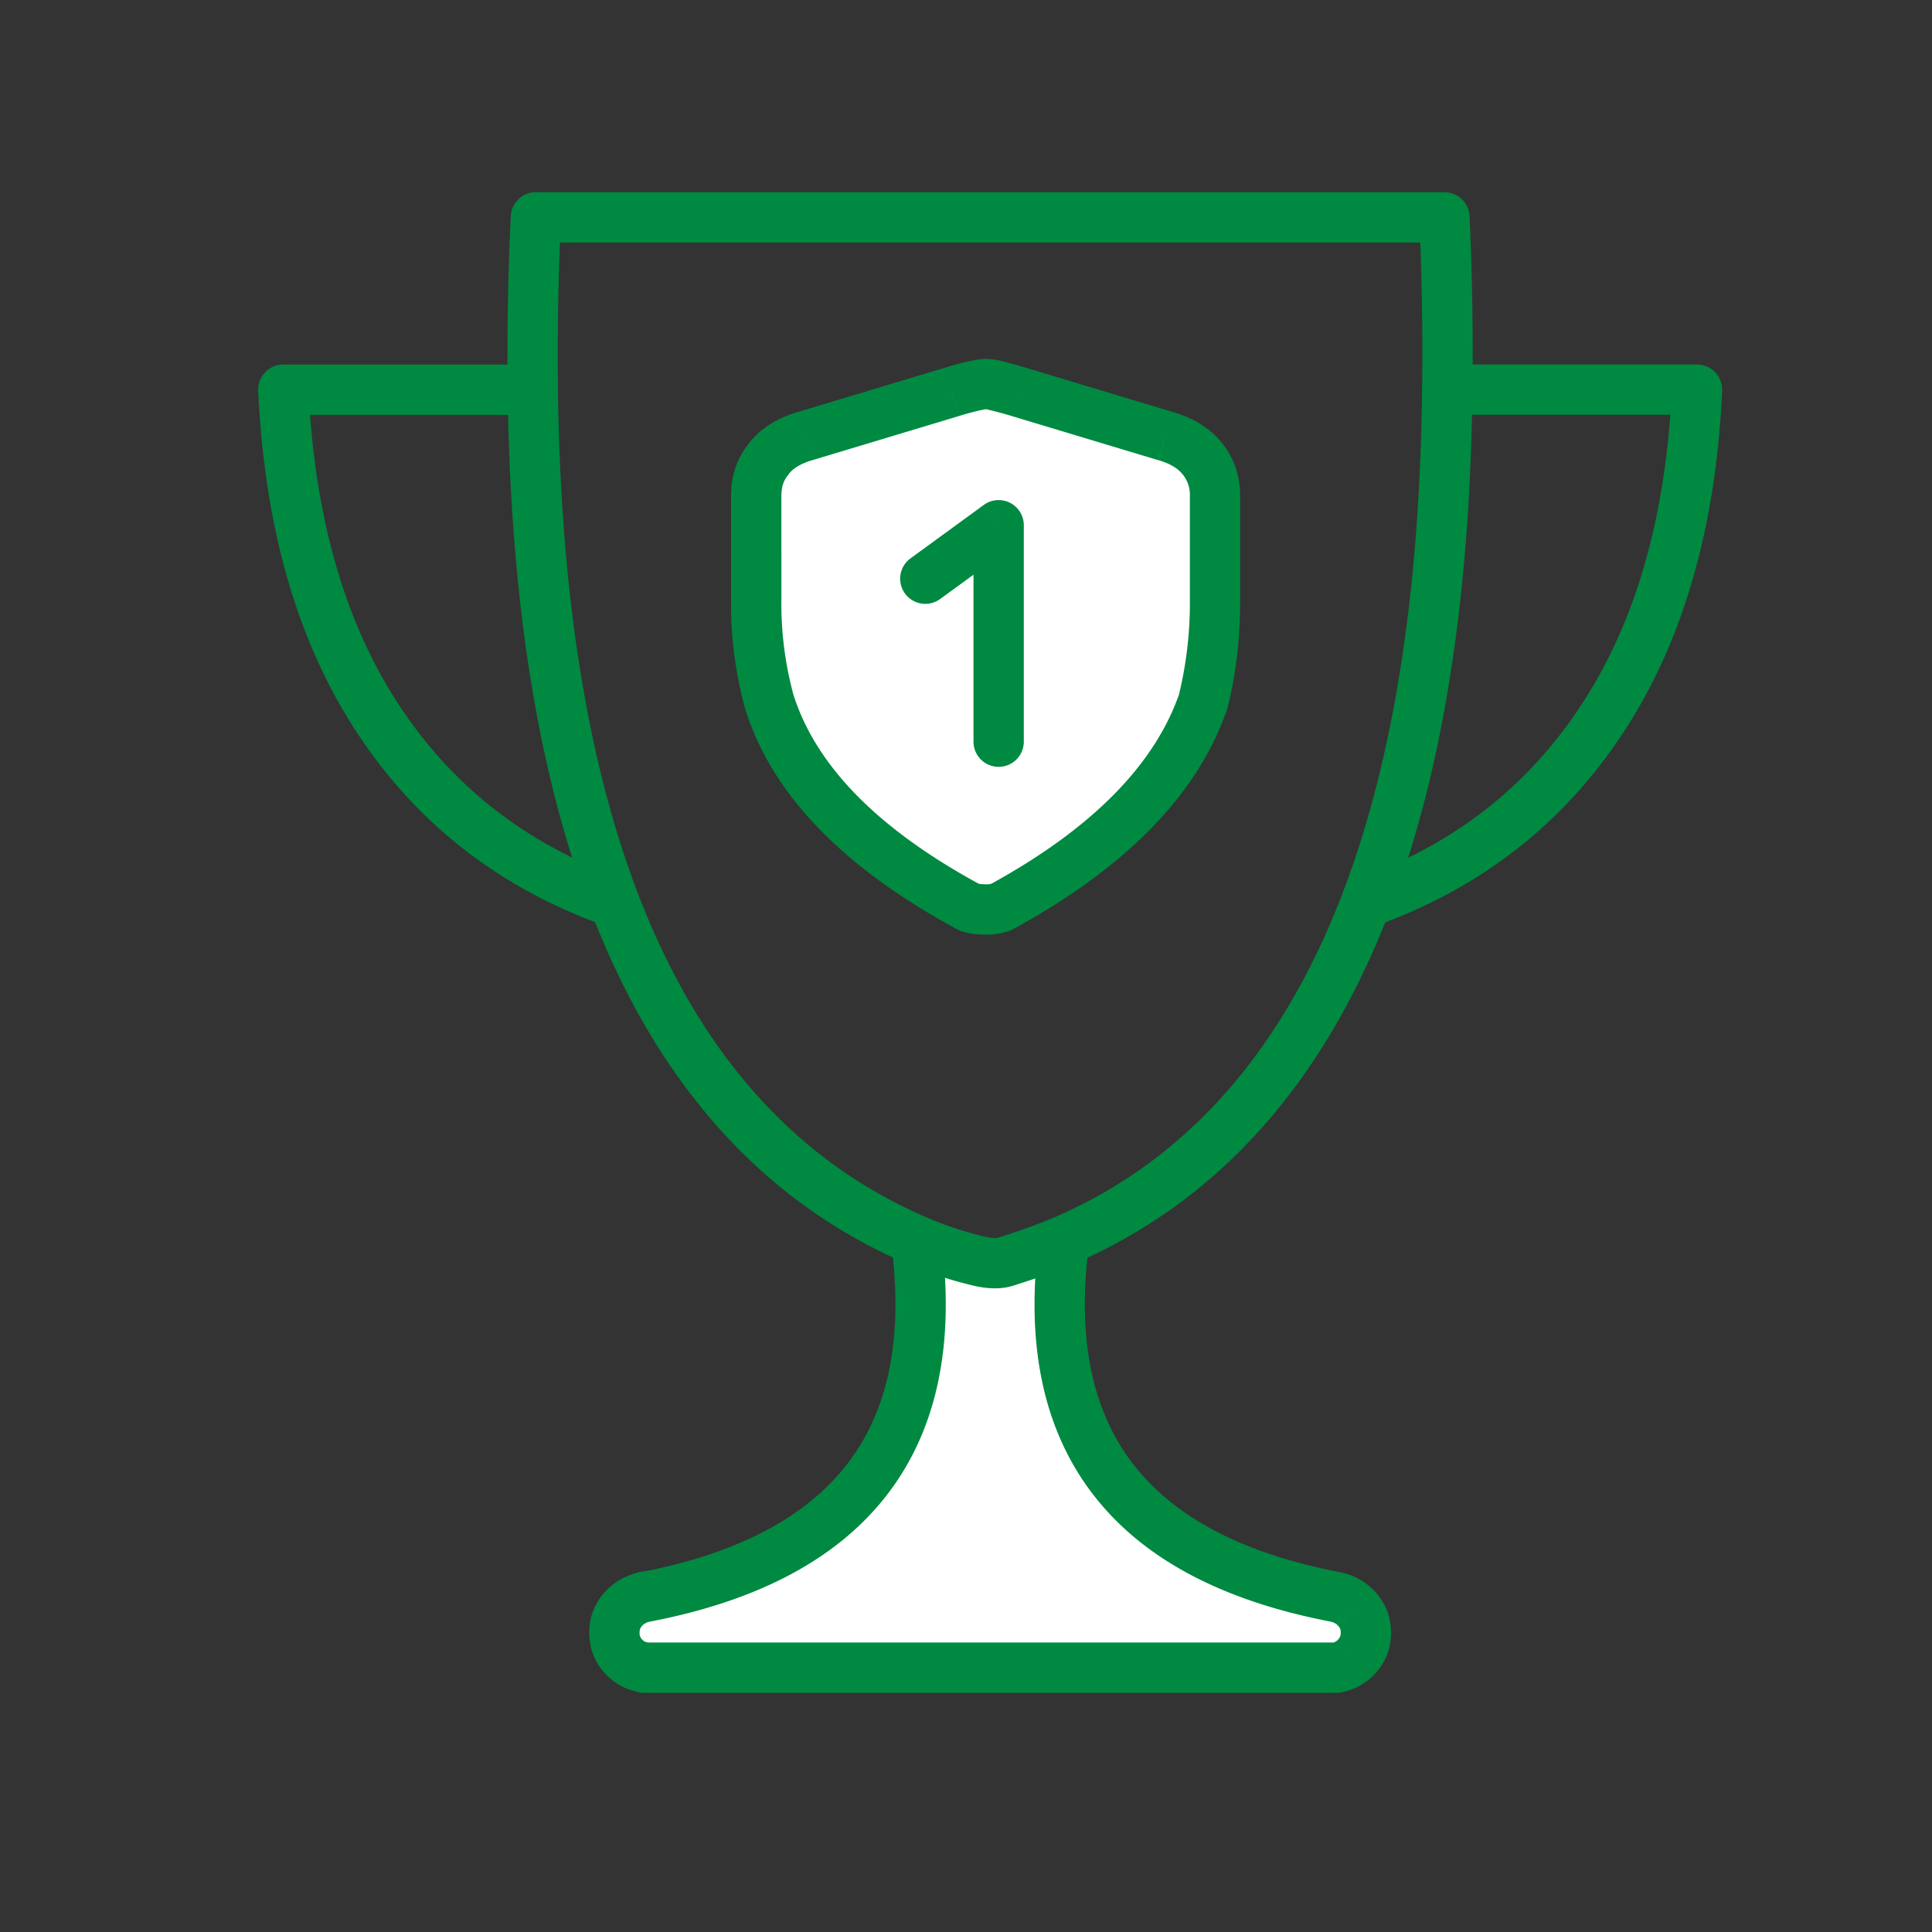
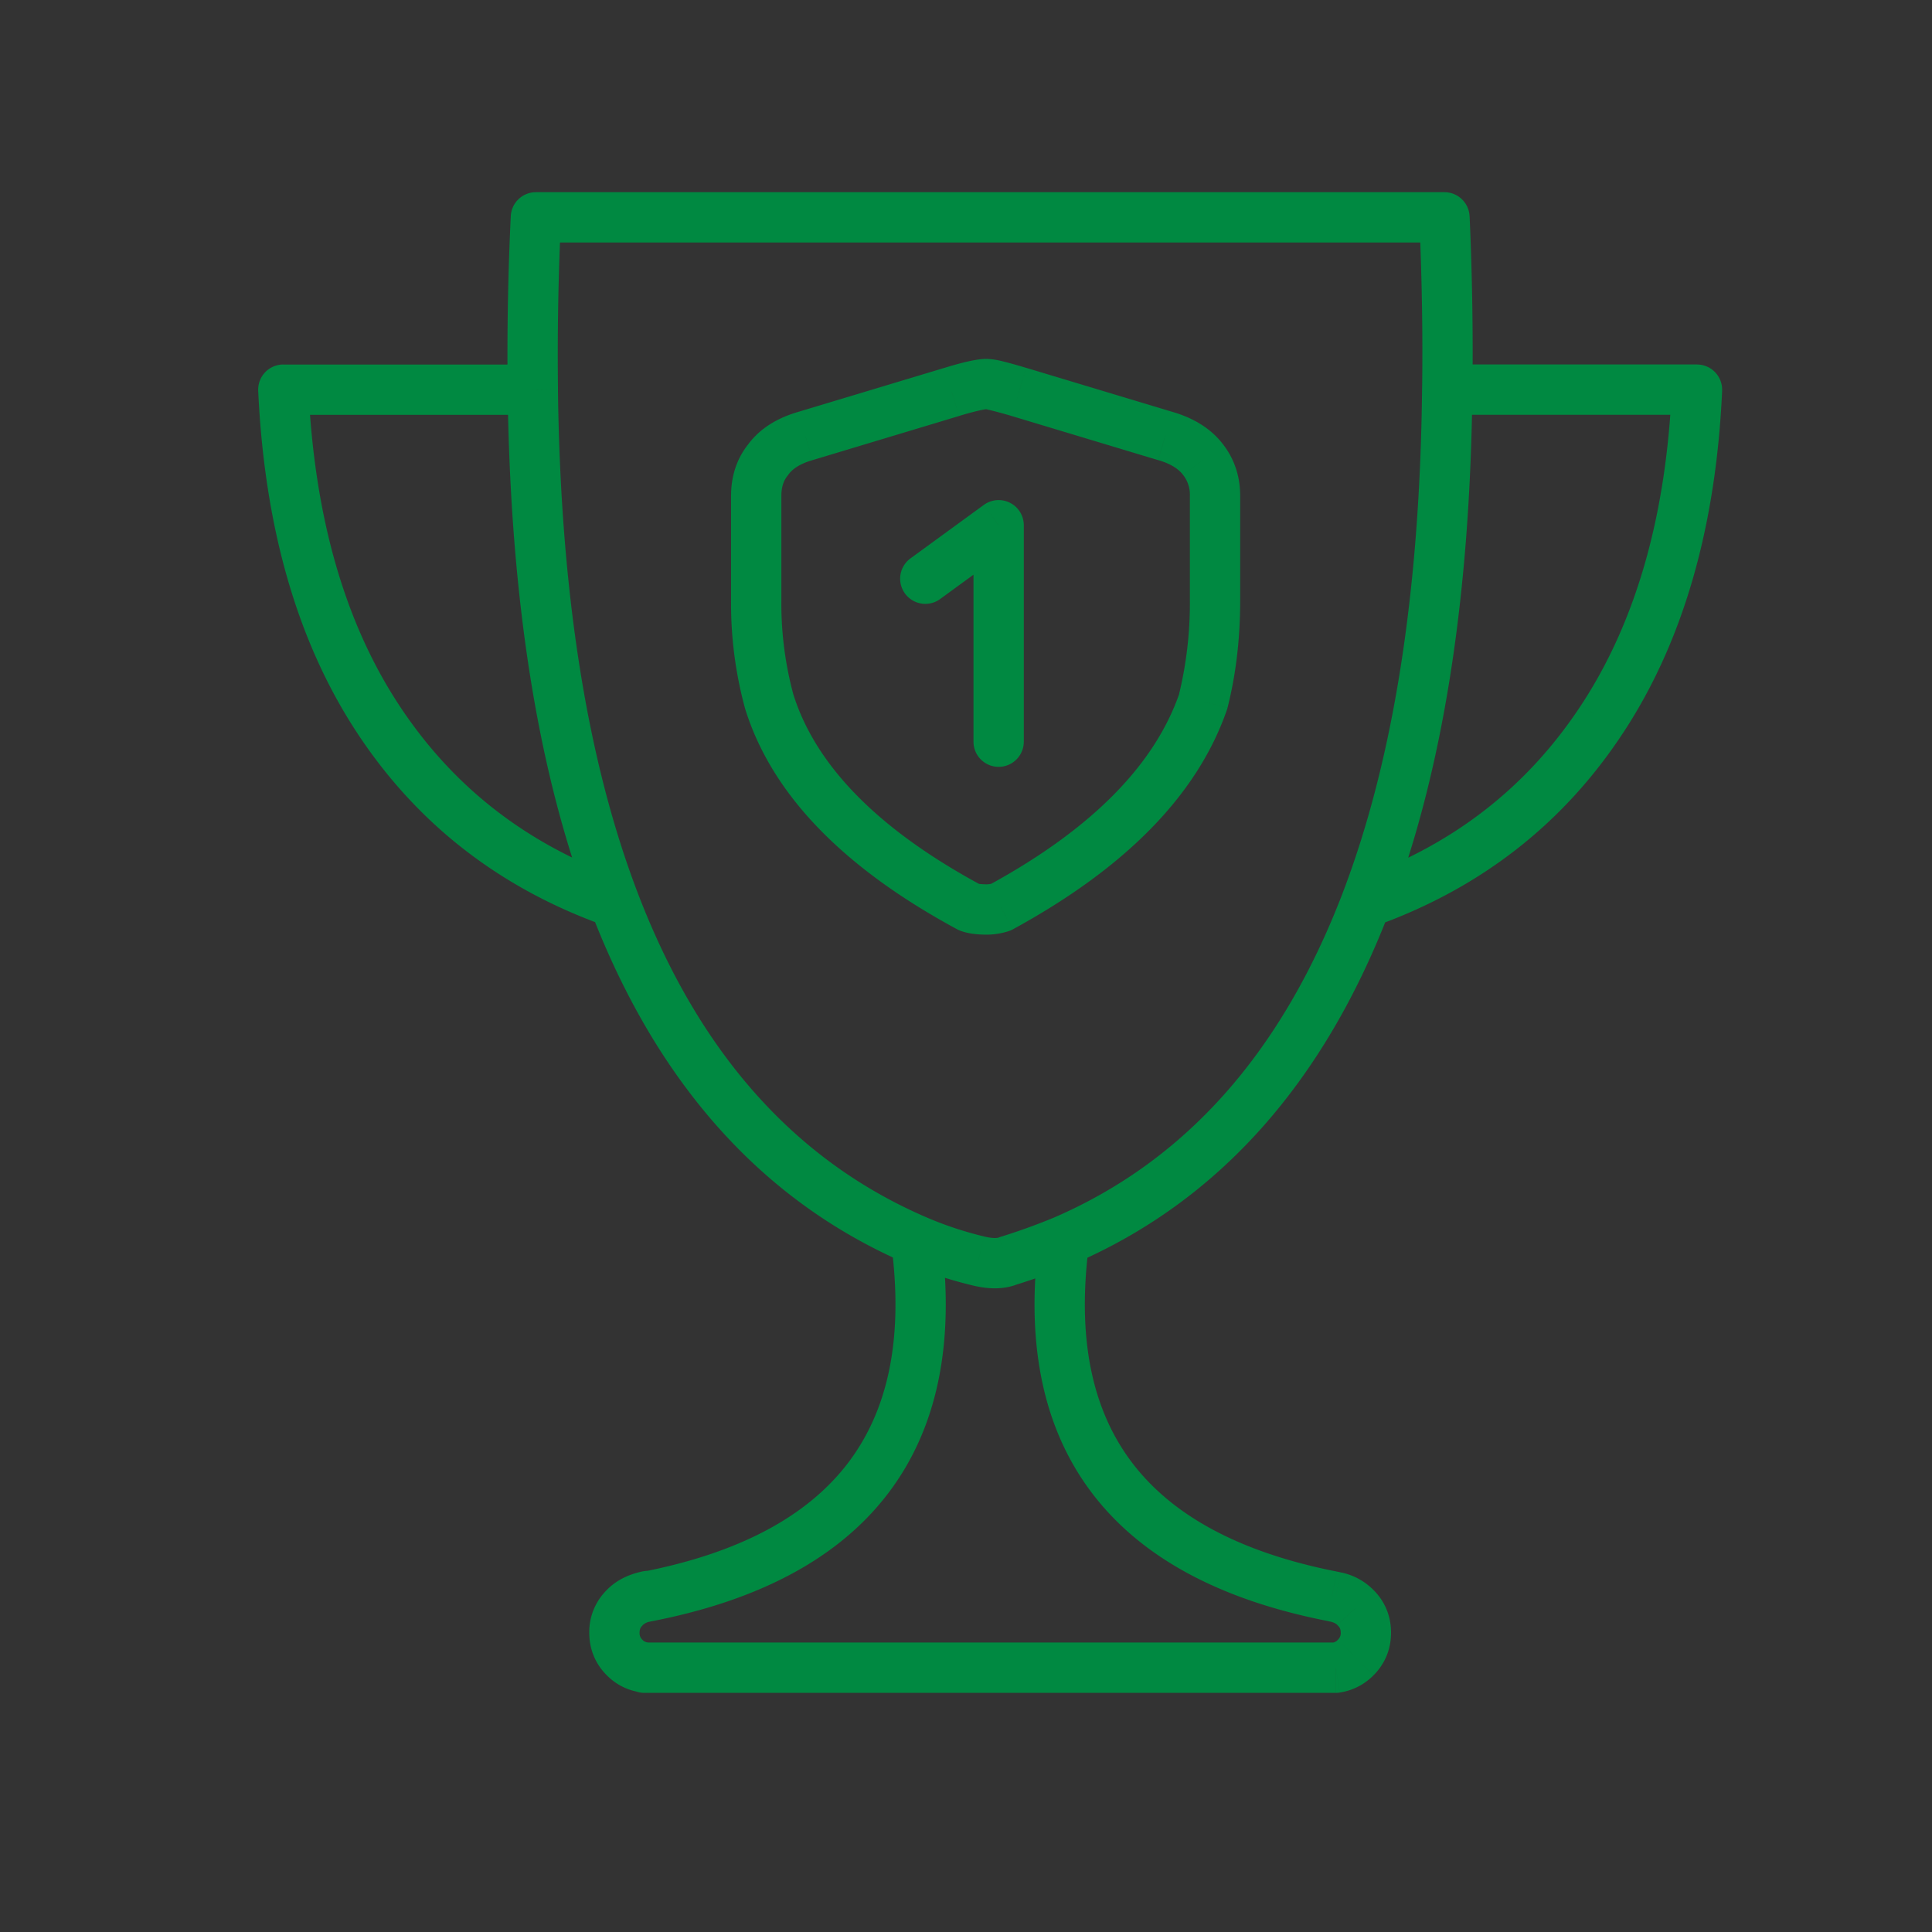
<svg xmlns="http://www.w3.org/2000/svg" width="48" height="48" fill="none">
  <rect width="100%" height="100%" fill="#333333" stroke="none" />
-   <path fill-rule="evenodd" clip-rule="evenodd" d="M23.645 9.738l-3.635 1.095c-.421.121-.73.318-.927.589-.196.243-.294.543-.294.898v2.597c0 .908.107 1.746.322 2.513.609 1.947 2.265 3.65 4.97 5.11.103.037.248.056.435.056.112 0 .23-.019.35-.056 2.677-1.46 4.352-3.163 5.026-5.11.197-.777.295-1.614.295-2.513V12.32a1.42 1.42 0 00-.295-.898c-.206-.271-.52-.468-.94-.59l-3.636-1.094c-.44-.131-.707-.197-.8-.197-.15 0-.44.066-.87.197zm10.037 30.208a.95.95 0 00-.491-.266.558.558 0 01-.098-.029c-5.087-.995-7.305-3.939-6.654-8.83-.454.19-.922.358-1.404.506-.185.075-.428.075-.73 0a9.078 9.078 0 01-1.544-.52c.657 4.934-1.594 7.891-6.752 8.873l.098-.029c-.254.05-.45.15-.59.295a.84.84 0 00-.252.618c0 .243.084.45.253.618a.8.8 0 00.491.238.445.445 0 00.098.014h17.084a.861.861 0 00.491-.252.84.84 0 00.253-.618.84.84 0 00-.253-.618z" fill="#fff" />
-   <path d="M20.01 10.832l.173.6.007-.001-.18-.599zm-.927.59l.487.393a.643.643 0 00.02-.026l-.507-.367zm.028 6.008l-.601.169a.39.39 0 00.005.017l.596-.186zm4.97 5.11l-.297.55a.627.627 0 00.083.037l.214-.587zm.786 0l.183.597a.623.623 0 00.116-.049l-.3-.548zm5.025-5.11l.59.204a.652.652 0 00.016-.05l-.606-.154zm0-6.008l-.498.378.005.006.493-.384zm-.94-.59l-.18.599.006.002.174-.6zm-3.636-1.095l.18-.598h-.002l-.178.599zm-1.67 0l.18.599h.001l-.182-.598zm-1.014 4.128a.625.625 0 10.736 1.01l-.736-1.01zm2.179-.815h.625a.625.625 0 00-.994-.505l.369.505zm-.625 5.377a.625.625 0 101.25 0h-1.25zm-9.505 4.217a.625.625 0 001.168-.447l-1.168.447zM13.237 9.681l.625-.007a.625.625 0 00-.625-.618v.625zm-6.198 0v-.625a.625.625 0 00-.624.654l.624-.029zm8.226 12.74l.584-.224a.625.625 0 00-.375-.366l-.209.59zm7.496 8.394l-.248.574.248-.574zm1.544.512l.15-.607h-.004l-.146.607zm.737 0l-.185-.597a.62.62 0 00-.043.015l.228.582zm1.397-.505l.24.577.008-.004-.248-.573zm7.496-8.395l.583.224-.583-.224zm2.021-12.746l-.625-.008v.002l.625.006zm-.07-4.281l.625-.028a.625.625 0 00-.625-.597V5.4zm-22.572 0v-.625a.625.625 0 00-.624.596l.624.029zm-.702 4.29a.625.625 0 101.25-.017l-1.25.017zm23.344-.634a.625.625 0 100 1.25v-1.25zm6.205.625l.624.029a.625.625 0 00-.624-.654v.625zm-2.358 8.184l-.522-.343.522.343zm-6.078 3.974a.625.625 0 00.42 1.177l-.42-1.177zm-10.344 8.893a.625.625 0 00-1.24.165l1.24-.165zm-7.372 8.948l-.172-.601a.625.625 0 00.289 1.215l-.117-.614zm.098-.029l.172.601a.625.625 0 00-.293-1.214l.121.614zm-.59.295l.443.442a.44.44 0 00.011-.012l-.453-.43zm0 1.236l.443-.442-.442.442zm.492.245l-.083.62.012.001.071-.62zm.098.007l-.02.625h.02v-.625zm17.084 0v.625a.626.626 0 00.093-.007l-.093-.618zm.491-.252l-.442-.442.442.442zm0-1.236l-.456.428.014.014.442-.442zm-.491-.266l.142-.609a.579.579 0 00-.025-.005l-.117.614zm-.098-.022l.145-.607a.554.554 0 00-.025-.006l-.12.613zm-6.035-8.754a.625.625 0 00-1.239-.165l1.24.165zM16.634 41.427a.625.625 0 00-1.25 0h1.25zm-.625.007h-.625c0 .345.28.625.625.625v-.625zm.098.625a.625.625 0 000-1.25v1.25zm3.73-31.827c-.514.148-.96.409-1.26.823l1.012.734c.093-.128.266-.261.594-.356l-.347-1.201zm-1.24.797c-.299.37-.434.813-.434 1.291h1.25c0-.233.062-.388.157-.505l-.973-.786zm-.434 1.291v2.597h1.25V12.32h-1.25zm0 2.597a9.9 9.9 0 00.347 2.682l1.203-.338a8.656 8.656 0 01-.3-2.344h-1.25zm.352 2.7c.677 2.165 2.492 3.974 5.269 5.473l.594-1.1c-2.633-1.421-4.13-3.019-4.67-4.746l-1.193.372zm5.352 5.51c.203.074.433.094.649.094v-1.25c-.074 0-.13-.004-.17-.009a.184.184 0 01-.052-.01l-.427 1.175zm.649.094c.182 0 .361-.03.535-.084l-.368-1.195a.571.571 0 01-.167.029v1.25zm.65-.133c2.749-1.499 4.572-3.303 5.317-5.454l-1.181-.408c-.604 1.742-2.13 3.345-4.735 4.765l.599 1.097zm5.332-5.505c.21-.832.314-1.722.314-2.666h-1.25a9.6 9.6 0 01-.276 2.36l1.212.306zm.314-2.666V12.32h-1.25v2.597h1.25zm0-2.597c0-.473-.138-.91-.427-1.282l-.986.768a.797.797 0 01.163.514h1.25zm-.422-1.276c-.308-.406-.752-.664-1.265-.812l-.347 1.2c.33.096.512.23.616.368l.996-.756zm-1.258-.81l-3.636-1.095-.36 1.197 3.635 1.095.36-1.197zm-3.638-1.095c-.224-.067-.411-.12-.559-.156a1.91 1.91 0 00-.42-.067v1.25c-.034 0-.044-.004-.008.002a11.11 11.11 0 01.63.168l.357-1.197zm-.978-.223c-.259 0-.638.097-1.052.224l.363 1.195a7.28 7.28 0 01.497-.135 2.03 2.03 0 01.145-.029l.047-.005v-1.25zm-1.05.223l-3.637 1.095.361 1.197 3.636-1.095-.36-1.197zm-.098 5.736l1.81-1.32-.736-1.01-1.81 1.32.736 1.01zm.818-1.825v5.377h1.25V13.05h-1.25zm-8.337 9.147c-1.254-3.274-1.925-7.44-1.987-12.523l-1.25.015c.063 5.173.745 9.499 2.07 12.955l1.167-.447zm-2.612-13.14H7.039v1.25h6.198v-1.25zm-6.822.653c.157 3.379.962 6.221 2.453 8.491l1.045-.686c-1.338-2.037-2.1-4.646-2.25-7.863l-1.248.058zm2.453 8.491c1.492 2.272 3.562 3.877 6.188 4.808l.418-1.178c-2.378-.843-4.224-2.28-5.561-4.316l-1.045.686zm5.813 4.443c1.628 4.246 4.232 7.19 7.832 8.745l.496-1.148c-3.235-1.397-5.63-4.05-7.16-8.044l-1.168.447zm7.833 8.745c.525.227 1.074.409 1.645.546l.292-1.215a8.864 8.864 0 01-1.442-.479l-.495 1.148zm1.641.545c.366.09.757.116 1.116-.025l-.457-1.163c-.021.008-.121.033-.359-.025l-.3 1.213zm1.073-.01a16.76 16.76 0 001.45-.525l-.479-1.154a15.51 15.51 0 01-1.342.485l.37 1.194zm1.46-.529c3.597-1.557 6.2-4.5 7.83-8.744l-1.166-.448c-1.534 3.992-3.928 6.646-7.161 8.045l.496 1.147zm7.83-8.744c1.327-3.46 2.007-7.789 2.063-12.963l-1.25-.013c-.055 5.082-.723 9.252-1.98 12.529l1.168.447zM36.582 9.69a74.928 74.928 0 00-.07-4.318l-1.25.055c.066 1.477.089 2.893.07 4.246l1.25.017zm-.695-4.915H13.314v1.25h22.572v-1.25zM12.69 5.37a71.834 71.834 0 00-.077 4.319l1.25-.017a70.05 70.05 0 01.076-4.244l-1.248-.058zm23.267 4.935h6.205v-1.25h-6.205v1.25zm5.58-.653c-.145 3.212-.91 5.823-2.255 7.869l1.044.687c1.499-2.278 2.307-5.123 2.46-8.5l-1.248-.056zm-2.256 7.87c-1.336 2.034-3.18 3.47-5.555 4.316l.42 1.177c2.622-.933 4.69-2.538 6.18-4.808l-1.045-.686zM22.142 30.896c.314 2.358-.079 4.145-1.074 5.452-1 1.312-2.686 2.243-5.176 2.717l.234 1.228c2.668-.508 4.686-1.545 5.937-3.188 1.256-1.649 1.66-3.803 1.318-6.374l-1.24.165zm-5.961 9.384l.098-.029-.343-1.202-.099.029.344 1.202zm-.195-1.243c-.345.069-.672.214-.922.478l.907.86c.027-.028.093-.079.258-.111l-.243-1.227zm-.91.466a1.465 1.465 0 00-.436 1.06h1.25c0-.082.021-.127.07-.176l-.884-.884zm-.436 1.06c0 .405.147.771.436 1.06l.884-.884a.218.218 0 01-.07-.176h-1.25zm.436 1.06c.232.232.521.379.85.423l.166-1.24a.213.213 0 01-.132-.067l-.884.883zm.862.424c.05.006.1.01.149.01l.04-1.248a.576.576 0 01-.047-.004l-.142 1.242zm.17.011H33.19v-1.25H16.107v1.25zm17.176-.007a1.49 1.49 0 00.84-.428l-.884-.884a.239.239 0 01-.142.076l.186 1.236zm.84-.428c.289-.289.436-.655.436-1.06h-1.25a.219.219 0 01-.07.176l.884.883zm.436-1.06c0-.405-.147-.771-.436-1.06l-.884.884c.049.049.07.094.07.176h1.25zm-.422-1.045a1.573 1.573 0 00-.805-.448l-.284 1.217c.109.026.155.062.177.086l.912-.855zm-.83-.453a1.555 1.555 0 01-.07-.015l-.29 1.215c.041.01.084.02.126.028l.234-1.228zm-.095-.02c-2.453-.483-4.115-1.415-5.1-2.723-.98-1.302-1.366-3.08-1.055-5.419l-1.239-.165c-.34 2.552.059 4.693 1.296 6.336 1.233 1.638 3.224 2.679 5.857 3.197l.241-1.227zm-17.829 2.381v.007h1.25v-.007h-1.25zm.625.632h.098v-1.25h-.098v1.25z" fill="#008941" />
+   <path d="M20.01 10.832l.173.6.007-.001-.18-.599zm-.927.59l.487.393a.643.643 0 00.02-.026l-.507-.367zm.028 6.008l-.601.169a.39.39 0 00.005.017l.596-.186zm4.97 5.11l-.297.55a.627.627 0 00.083.037l.214-.587zm.786 0l.183.597a.623.623 0 00.116-.049l-.3-.548zm5.025-5.11l.59.204a.652.652 0 00.016-.05l-.606-.154zm0-6.008l-.498.378.005.006.493-.384zm-.94-.59l-.18.599.006.002.174-.6zm-3.636-1.095l.18-.598h-.002l-.178.599zm-1.67 0l.18.599h.001l-.182-.598zm-1.014 4.128a.625.625 0 10.736 1.01l-.736-1.01zm2.179-.815h.625a.625.625 0 00-.994-.505l.369.505zm-.625 5.377a.625.625 0 101.25 0h-1.25zm-9.505 4.217a.625.625 0 001.168-.447l-1.168.447zM13.237 9.681l.625-.007a.625.625 0 00-.625-.618v.625zm-6.198 0v-.625a.625.625 0 00-.624.654l.624-.029zm8.226 12.74l.584-.224a.625.625 0 00-.375-.366l-.209.59zm7.496 8.394l-.248.574.248-.574zm1.544.512l.15-.607h-.004l-.146.607zm.737 0l-.185-.597a.62.62 0 00-.043.015l.228.582zm1.397-.505l.24.577.008-.004-.248-.573zm7.496-8.395l.583.224-.583-.224zm2.021-12.746l-.625-.008v.002l.625.006zm-.07-4.281l.625-.028a.625.625 0 00-.625-.597V5.4zm-22.572 0v-.625a.625.625 0 00-.624.596l.624.029zm-.702 4.29l-1.25.017zm23.344-.634a.625.625 0 100 1.25v-1.25zm6.205.625l.624.029a.625.625 0 00-.624-.654v.625zm-2.358 8.184l-.522-.343.522.343zm-6.078 3.974a.625.625 0 00.42 1.177l-.42-1.177zm-10.344 8.893a.625.625 0 00-1.24.165l1.24-.165zm-7.372 8.948l-.172-.601a.625.625 0 00.289 1.215l-.117-.614zm.098-.029l.172.601a.625.625 0 00-.293-1.214l.121.614zm-.59.295l.443.442a.44.44 0 00.011-.012l-.453-.43zm0 1.236l.443-.442-.442.442zm.492.245l-.083.62.012.001.071-.62zm.098.007l-.02.625h.02v-.625zm17.084 0v.625a.626.626 0 00.093-.007l-.093-.618zm.491-.252l-.442-.442.442.442zm0-1.236l-.456.428.014.014.442-.442zm-.491-.266l.142-.609a.579.579 0 00-.025-.005l-.117.614zm-.098-.022l.145-.607a.554.554 0 00-.025-.006l-.12.613zm-6.035-8.754a.625.625 0 00-1.239-.165l1.24.165zM16.634 41.427a.625.625 0 00-1.25 0h1.25zm-.625.007h-.625c0 .345.28.625.625.625v-.625zm.098.625a.625.625 0 000-1.25v1.25zm3.73-31.827c-.514.148-.96.409-1.26.823l1.012.734c.093-.128.266-.261.594-.356l-.347-1.201zm-1.24.797c-.299.37-.434.813-.434 1.291h1.25c0-.233.062-.388.157-.505l-.973-.786zm-.434 1.291v2.597h1.25V12.32h-1.25zm0 2.597a9.9 9.9 0 00.347 2.682l1.203-.338a8.656 8.656 0 01-.3-2.344h-1.25zm.352 2.7c.677 2.165 2.492 3.974 5.269 5.473l.594-1.1c-2.633-1.421-4.13-3.019-4.67-4.746l-1.193.372zm5.352 5.51c.203.074.433.094.649.094v-1.25c-.074 0-.13-.004-.17-.009a.184.184 0 01-.052-.01l-.427 1.175zm.649.094c.182 0 .361-.03.535-.084l-.368-1.195a.571.571 0 01-.167.029v1.25zm.65-.133c2.749-1.499 4.572-3.303 5.317-5.454l-1.181-.408c-.604 1.742-2.13 3.345-4.735 4.765l.599 1.097zm5.332-5.505c.21-.832.314-1.722.314-2.666h-1.25a9.6 9.6 0 01-.276 2.36l1.212.306zm.314-2.666V12.32h-1.25v2.597h1.25zm0-2.597c0-.473-.138-.91-.427-1.282l-.986.768a.797.797 0 01.163.514h1.25zm-.422-1.276c-.308-.406-.752-.664-1.265-.812l-.347 1.2c.33.096.512.23.616.368l.996-.756zm-1.258-.81l-3.636-1.095-.36 1.197 3.635 1.095.36-1.197zm-3.638-1.095c-.224-.067-.411-.12-.559-.156a1.91 1.91 0 00-.42-.067v1.25c-.034 0-.044-.004-.008.002a11.11 11.11 0 01.63.168l.357-1.197zm-.978-.223c-.259 0-.638.097-1.052.224l.363 1.195a7.28 7.28 0 01.497-.135 2.03 2.03 0 01.145-.029l.047-.005v-1.25zm-1.05.223l-3.637 1.095.361 1.197 3.636-1.095-.36-1.197zm-.098 5.736l1.81-1.32-.736-1.01-1.81 1.32.736 1.01zm.818-1.825v5.377h1.25V13.05h-1.25zm-8.337 9.147c-1.254-3.274-1.925-7.44-1.987-12.523l-1.25.015c.063 5.173.745 9.499 2.07 12.955l1.167-.447zm-2.612-13.14H7.039v1.25h6.198v-1.25zm-6.822.653c.157 3.379.962 6.221 2.453 8.491l1.045-.686c-1.338-2.037-2.1-4.646-2.25-7.863l-1.248.058zm2.453 8.491c1.492 2.272 3.562 3.877 6.188 4.808l.418-1.178c-2.378-.843-4.224-2.28-5.561-4.316l-1.045.686zm5.813 4.443c1.628 4.246 4.232 7.19 7.832 8.745l.496-1.148c-3.235-1.397-5.63-4.05-7.16-8.044l-1.168.447zm7.833 8.745c.525.227 1.074.409 1.645.546l.292-1.215a8.864 8.864 0 01-1.442-.479l-.495 1.148zm1.641.545c.366.09.757.116 1.116-.025l-.457-1.163c-.021.008-.121.033-.359-.025l-.3 1.213zm1.073-.01a16.76 16.76 0 001.45-.525l-.479-1.154a15.51 15.51 0 01-1.342.485l.37 1.194zm1.46-.529c3.597-1.557 6.2-4.5 7.83-8.744l-1.166-.448c-1.534 3.992-3.928 6.646-7.161 8.045l.496 1.147zm7.83-8.744c1.327-3.46 2.007-7.789 2.063-12.963l-1.25-.013c-.055 5.082-.723 9.252-1.98 12.529l1.168.447zM36.582 9.69a74.928 74.928 0 00-.07-4.318l-1.25.055c.066 1.477.089 2.893.07 4.246l1.25.017zm-.695-4.915H13.314v1.25h22.572v-1.25zM12.69 5.37a71.834 71.834 0 00-.077 4.319l1.25-.017a70.05 70.05 0 01.076-4.244l-1.248-.058zm23.267 4.935h6.205v-1.25h-6.205v1.25zm5.58-.653c-.145 3.212-.91 5.823-2.255 7.869l1.044.687c1.499-2.278 2.307-5.123 2.46-8.5l-1.248-.056zm-2.256 7.87c-1.336 2.034-3.18 3.47-5.555 4.316l.42 1.177c2.622-.933 4.69-2.538 6.18-4.808l-1.045-.686zM22.142 30.896c.314 2.358-.079 4.145-1.074 5.452-1 1.312-2.686 2.243-5.176 2.717l.234 1.228c2.668-.508 4.686-1.545 5.937-3.188 1.256-1.649 1.66-3.803 1.318-6.374l-1.24.165zm-5.961 9.384l.098-.029-.343-1.202-.099.029.344 1.202zm-.195-1.243c-.345.069-.672.214-.922.478l.907.86c.027-.028.093-.079.258-.111l-.243-1.227zm-.91.466a1.465 1.465 0 00-.436 1.06h1.25c0-.082.021-.127.07-.176l-.884-.884zm-.436 1.06c0 .405.147.771.436 1.06l.884-.884a.218.218 0 01-.07-.176h-1.25zm.436 1.06c.232.232.521.379.85.423l.166-1.24a.213.213 0 01-.132-.067l-.884.883zm.862.424c.05.006.1.01.149.01l.04-1.248a.576.576 0 01-.047-.004l-.142 1.242zm.17.011H33.19v-1.25H16.107v1.25zm17.176-.007a1.49 1.49 0 00.84-.428l-.884-.884a.239.239 0 01-.142.076l.186 1.236zm.84-.428c.289-.289.436-.655.436-1.06h-1.25a.219.219 0 01-.07.176l.884.883zm.436-1.06c0-.405-.147-.771-.436-1.06l-.884.884c.049.049.07.094.07.176h1.25zm-.422-1.045a1.573 1.573 0 00-.805-.448l-.284 1.217c.109.026.155.062.177.086l.912-.855zm-.83-.453a1.555 1.555 0 01-.07-.015l-.29 1.215c.041.01.084.02.126.028l.234-1.228zm-.095-.02c-2.453-.483-4.115-1.415-5.1-2.723-.98-1.302-1.366-3.08-1.055-5.419l-1.239-.165c-.34 2.552.059 4.693 1.296 6.336 1.233 1.638 3.224 2.679 5.857 3.197l.241-1.227zm-17.829 2.381v.007h1.25v-.007h-1.25zm.625.632h.098v-1.25h-.098v1.25z" fill="#008941" />
</svg>